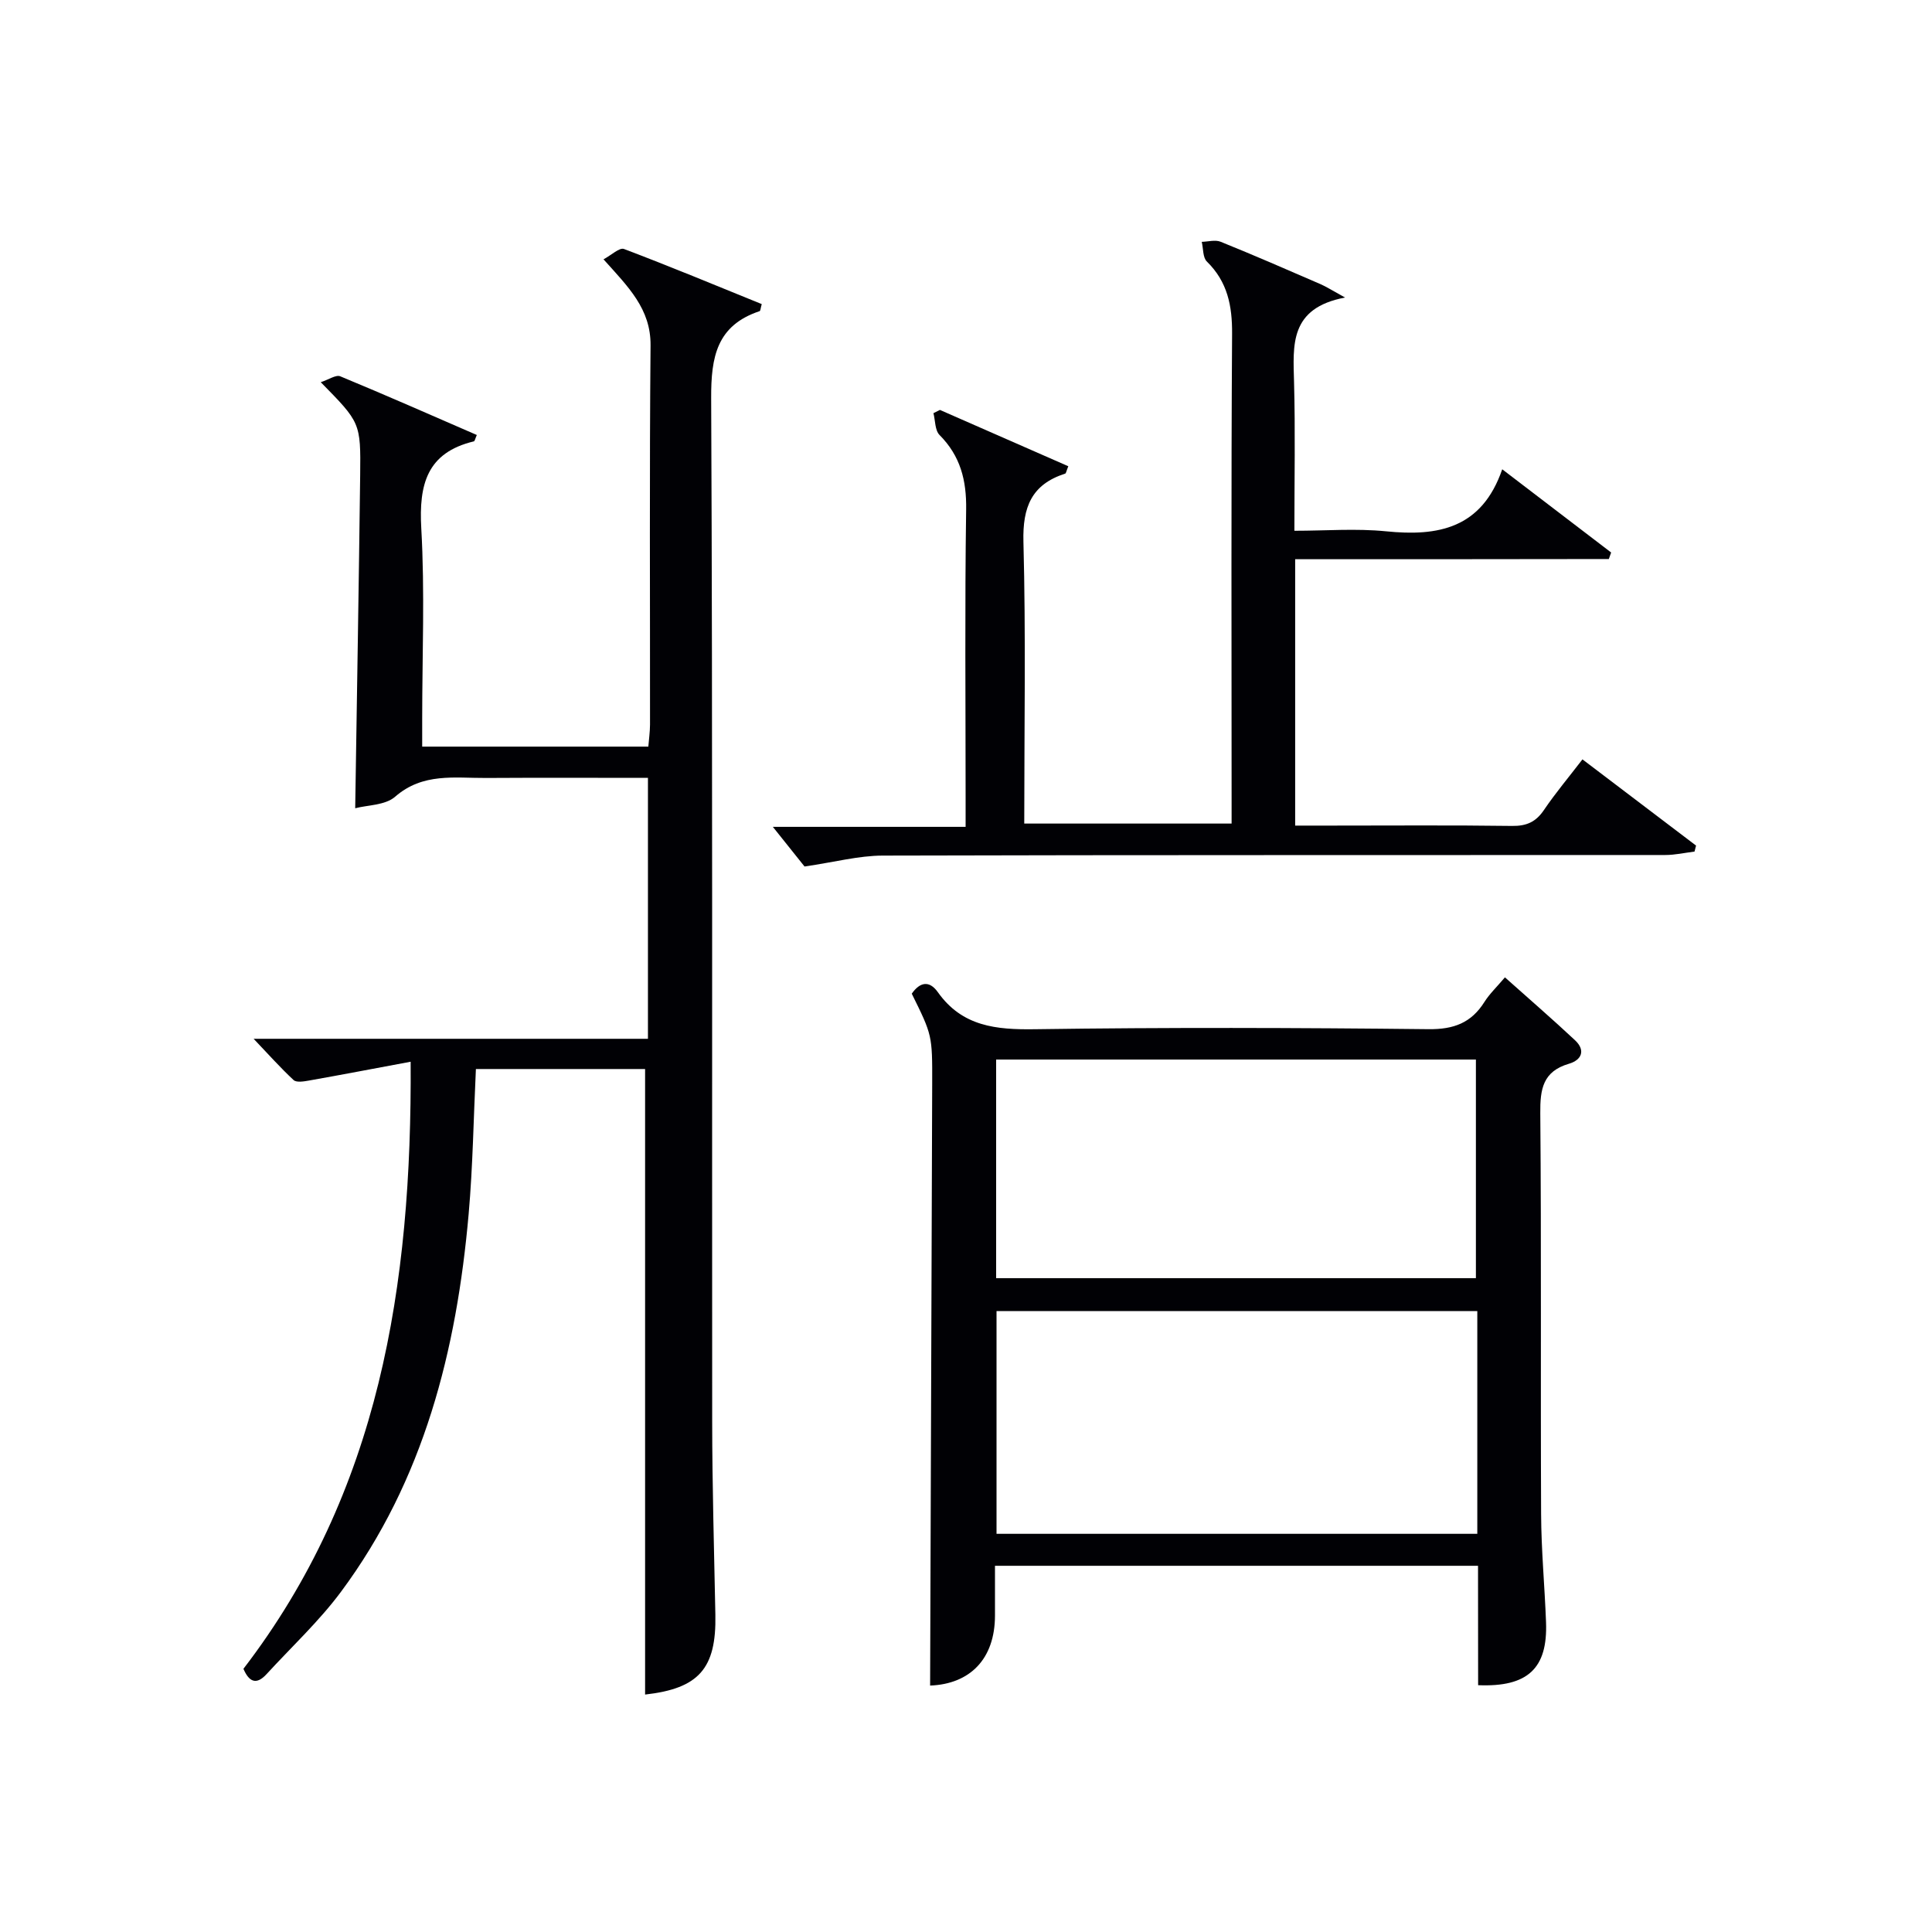
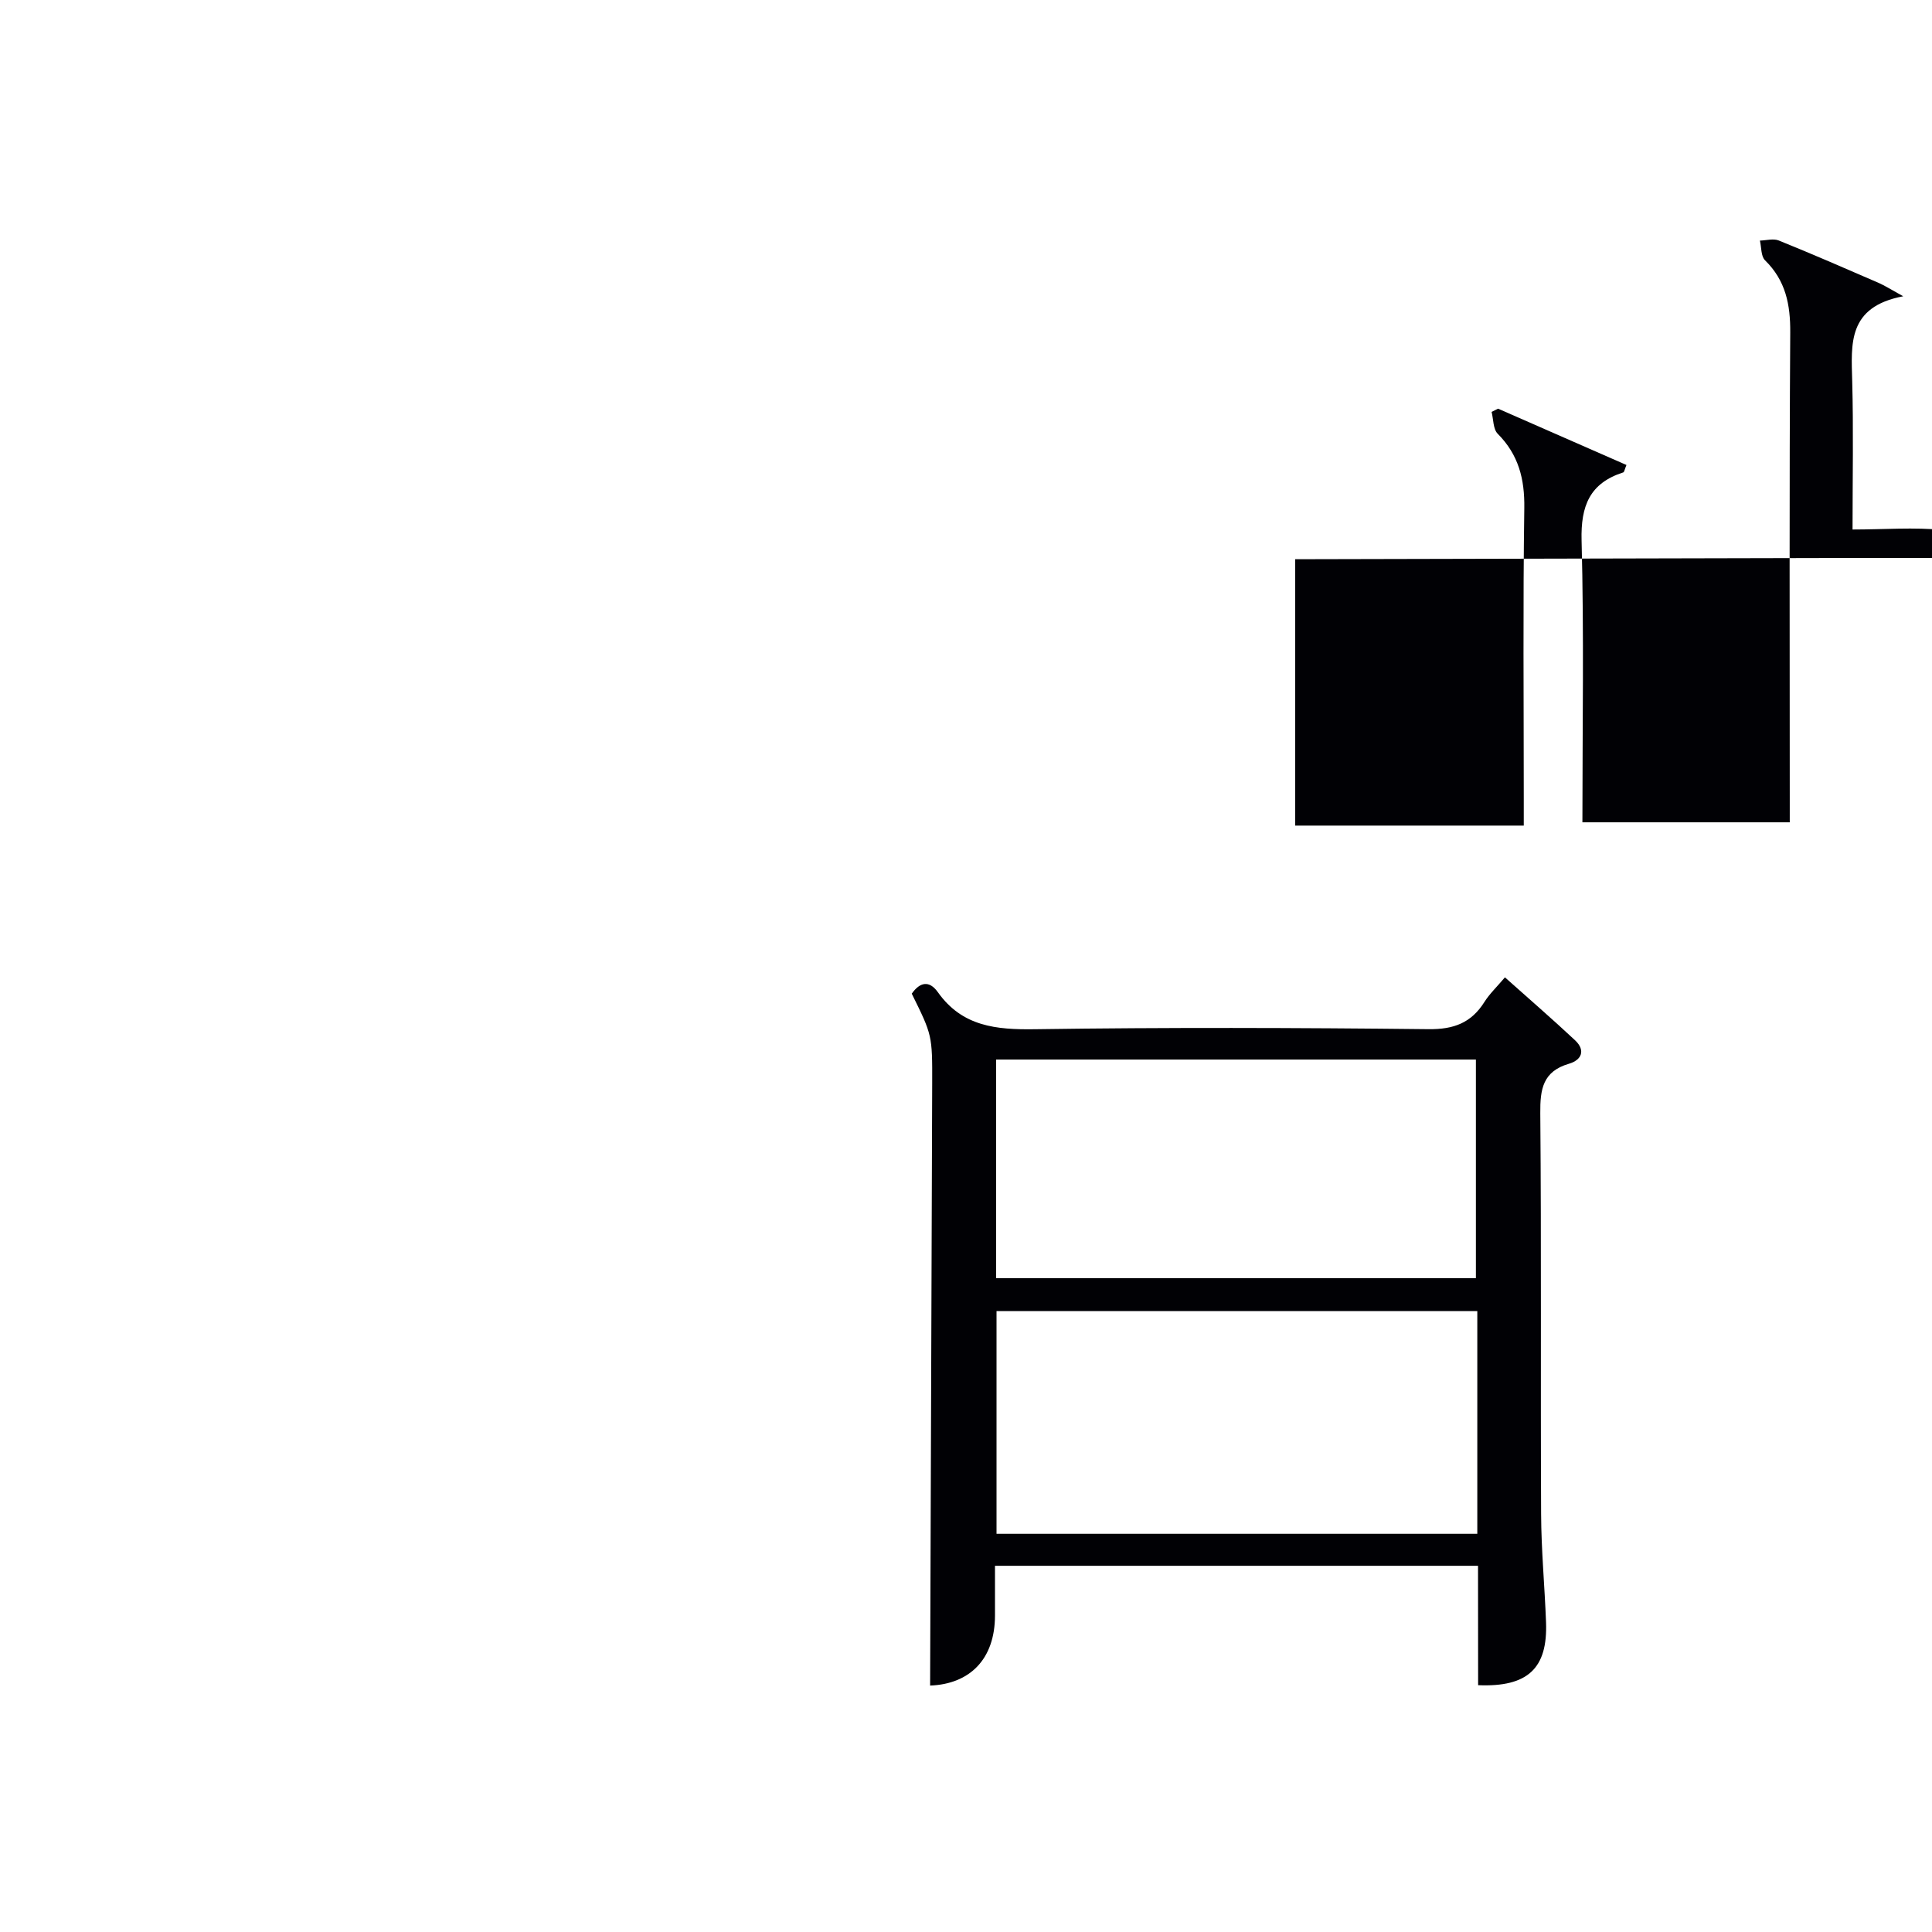
<svg xmlns="http://www.w3.org/2000/svg" enable-background="new 0 0 400 400" viewBox="0 0 400 400">
  <g fill="#010105">
-     <path d="m85.02 219.82c-7.68 1.43-14.4 2.72-21.12 3.91-1.03.18-2.53.43-3.12-.12-2.74-2.55-5.24-5.36-8.27-8.54h81.64c0-18.11 0-35.8 0-54.02-11.28 0-22.4-.05-33.51.02-6.49.04-13.09-1.13-18.83 3.88-2.06 1.8-5.75 1.72-8.27 2.39.36-23.46.75-46.21 1.03-68.97.13-10.9.02-10.9-8.16-19.24 1.66-.54 3.14-1.59 4.04-1.22 9.47 3.92 18.86 8.06 28.27 12.15-.34.76-.42 1.27-.62 1.32-9.71 2.34-11.39 8.91-10.88 17.98.75 13.12.19 26.32.19 39.48v5.74h46.82c.11-1.43.34-3 .35-4.57.02-26.16-.13-52.32.11-78.48.07-7.59-4.62-12.13-9.74-17.84 1.62-.86 3.31-2.5 4.24-2.14 9.59 3.63 19.07 7.57 28.52 11.41-.25.87-.26 1.4-.44 1.46-8.87 2.96-10.07 9.45-10.03 18.01.32 70.65.15 141.31.21 211.96.01 13.31.4 26.62.66 39.94.22 11.16-3.46 15.26-14.55 16.51 0-43.09 0-86.22 0-129.51-11.4 0-23.16 0-35.03 0-.49 10.17-.63 20.12-1.5 30.01-2.49 28.2-9.23 55.08-26.46 78.26-4.54 6.1-10.21 11.37-15.38 17.01-2.16 2.36-3.65 1.55-4.79-1.1 28.1-36.62 34.91-79.16 34.62-125.69z" />
    <path d="m306.01 324.18c-33.61 0-66.41 0-100.01 0 0 3.51.01 6.92 0 10.33-.02 8.99-5.19 14.15-13.43 14.47.14-41.5.3-83.05.43-124.6.03-10.07 0-10.07-4.23-18.65 1.66-2.38 3.61-2.84 5.41-.3 5.04 7.1 12.05 7.78 20.1 7.66 27.15-.39 54.31-.31 81.46-.01 5.25.06 8.87-1.3 11.61-5.66 1.05-1.66 2.53-3.06 4.23-5.07 4.96 4.43 9.82 8.63 14.51 13.02 2.25 2.11 1.36 4.1-1.26 4.87-5.39 1.58-5.98 5.23-5.93 10.24.24 27.65.04 55.31.17 82.96.03 7.47.74 14.94 1.02 22.42.36 9.55-3.77 13.47-14.06 13.04-.02-8.07-.02-16.17-.02-24.72zm-.15-52.74c-33.53 0-66.57 0-99.54 0v46.12h99.54c0-15.5 0-30.63 0-46.12zm-99.62-6.81h99.33c0-15.33 0-30.36 0-45.26-33.34 0-66.25 0-99.33 0z" />
-     <path d="m268.15 115.78v55.15h7.42c12.5 0 25-.1 37.49.07 3 .04 4.93-.83 6.6-3.3 2.4-3.54 5.17-6.83 7.97-10.48 8.03 6.1 15.77 11.97 23.52 17.85-.11.41-.22.82-.32 1.24-2.02.25-4.04.71-6.06.71-53.99.04-107.98-.03-161.98.12-5.01.01-10.01 1.36-16.22 2.26-1.66-2.07-4.33-5.41-6.56-8.21h39.91c0-2.24 0-3.99 0-5.73 0-20-.18-40 .11-59.99.09-6.05-1.19-11.06-5.5-15.4-.97-.97-.88-2.99-1.27-4.53.45-.22.89-.45 1.34-.67 8.86 3.89 17.72 7.78 26.58 11.66-.4.98-.46 1.47-.65 1.53-6.95 2.23-8.83 6.92-8.64 14.1.51 19.3.17 38.63.17 58.35h42.93c0-1.83 0-3.61 0-5.39 0-32-.11-63.99.1-95.99.04-5.83-.94-10.78-5.22-14.98-.86-.84-.73-2.69-1.06-4.08 1.31-.03 2.78-.47 3.9-.02 6.93 2.8 13.78 5.78 20.64 8.76 1.29.56 2.49 1.34 5.13 2.79-11.56 2.19-10.76 9.86-10.56 17.55.27 9.98.07 19.98.07 30.74 6.46 0 12.77-.51 18.96.11 10.77 1.09 19.83-.55 24.07-12.84 8.02 6.13 15.28 11.68 22.55 17.23-.16.45-.32.9-.48 1.35-21.49.04-42.98.04-64.94.04z" />
+     <path d="m268.15 115.78v55.15h7.42h39.91c0-2.24 0-3.99 0-5.73 0-20-.18-40 .11-59.99.09-6.05-1.19-11.06-5.5-15.4-.97-.97-.88-2.99-1.27-4.53.45-.22.89-.45 1.34-.67 8.86 3.89 17.72 7.78 26.58 11.66-.4.98-.46 1.47-.65 1.53-6.95 2.23-8.83 6.92-8.64 14.1.51 19.3.17 38.63.17 58.35h42.93c0-1.83 0-3.61 0-5.39 0-32-.11-63.99.1-95.99.04-5.83-.94-10.78-5.22-14.98-.86-.84-.73-2.69-1.06-4.08 1.31-.03 2.78-.47 3.9-.02 6.93 2.8 13.78 5.78 20.64 8.76 1.29.56 2.49 1.34 5.13 2.79-11.56 2.19-10.76 9.86-10.56 17.55.27 9.98.07 19.98.07 30.74 6.46 0 12.77-.51 18.96.11 10.77 1.09 19.83-.55 24.07-12.84 8.02 6.13 15.28 11.68 22.55 17.23-.16.45-.32.9-.48 1.35-21.49.04-42.98.04-64.94.04z" />
  </g>
</svg>